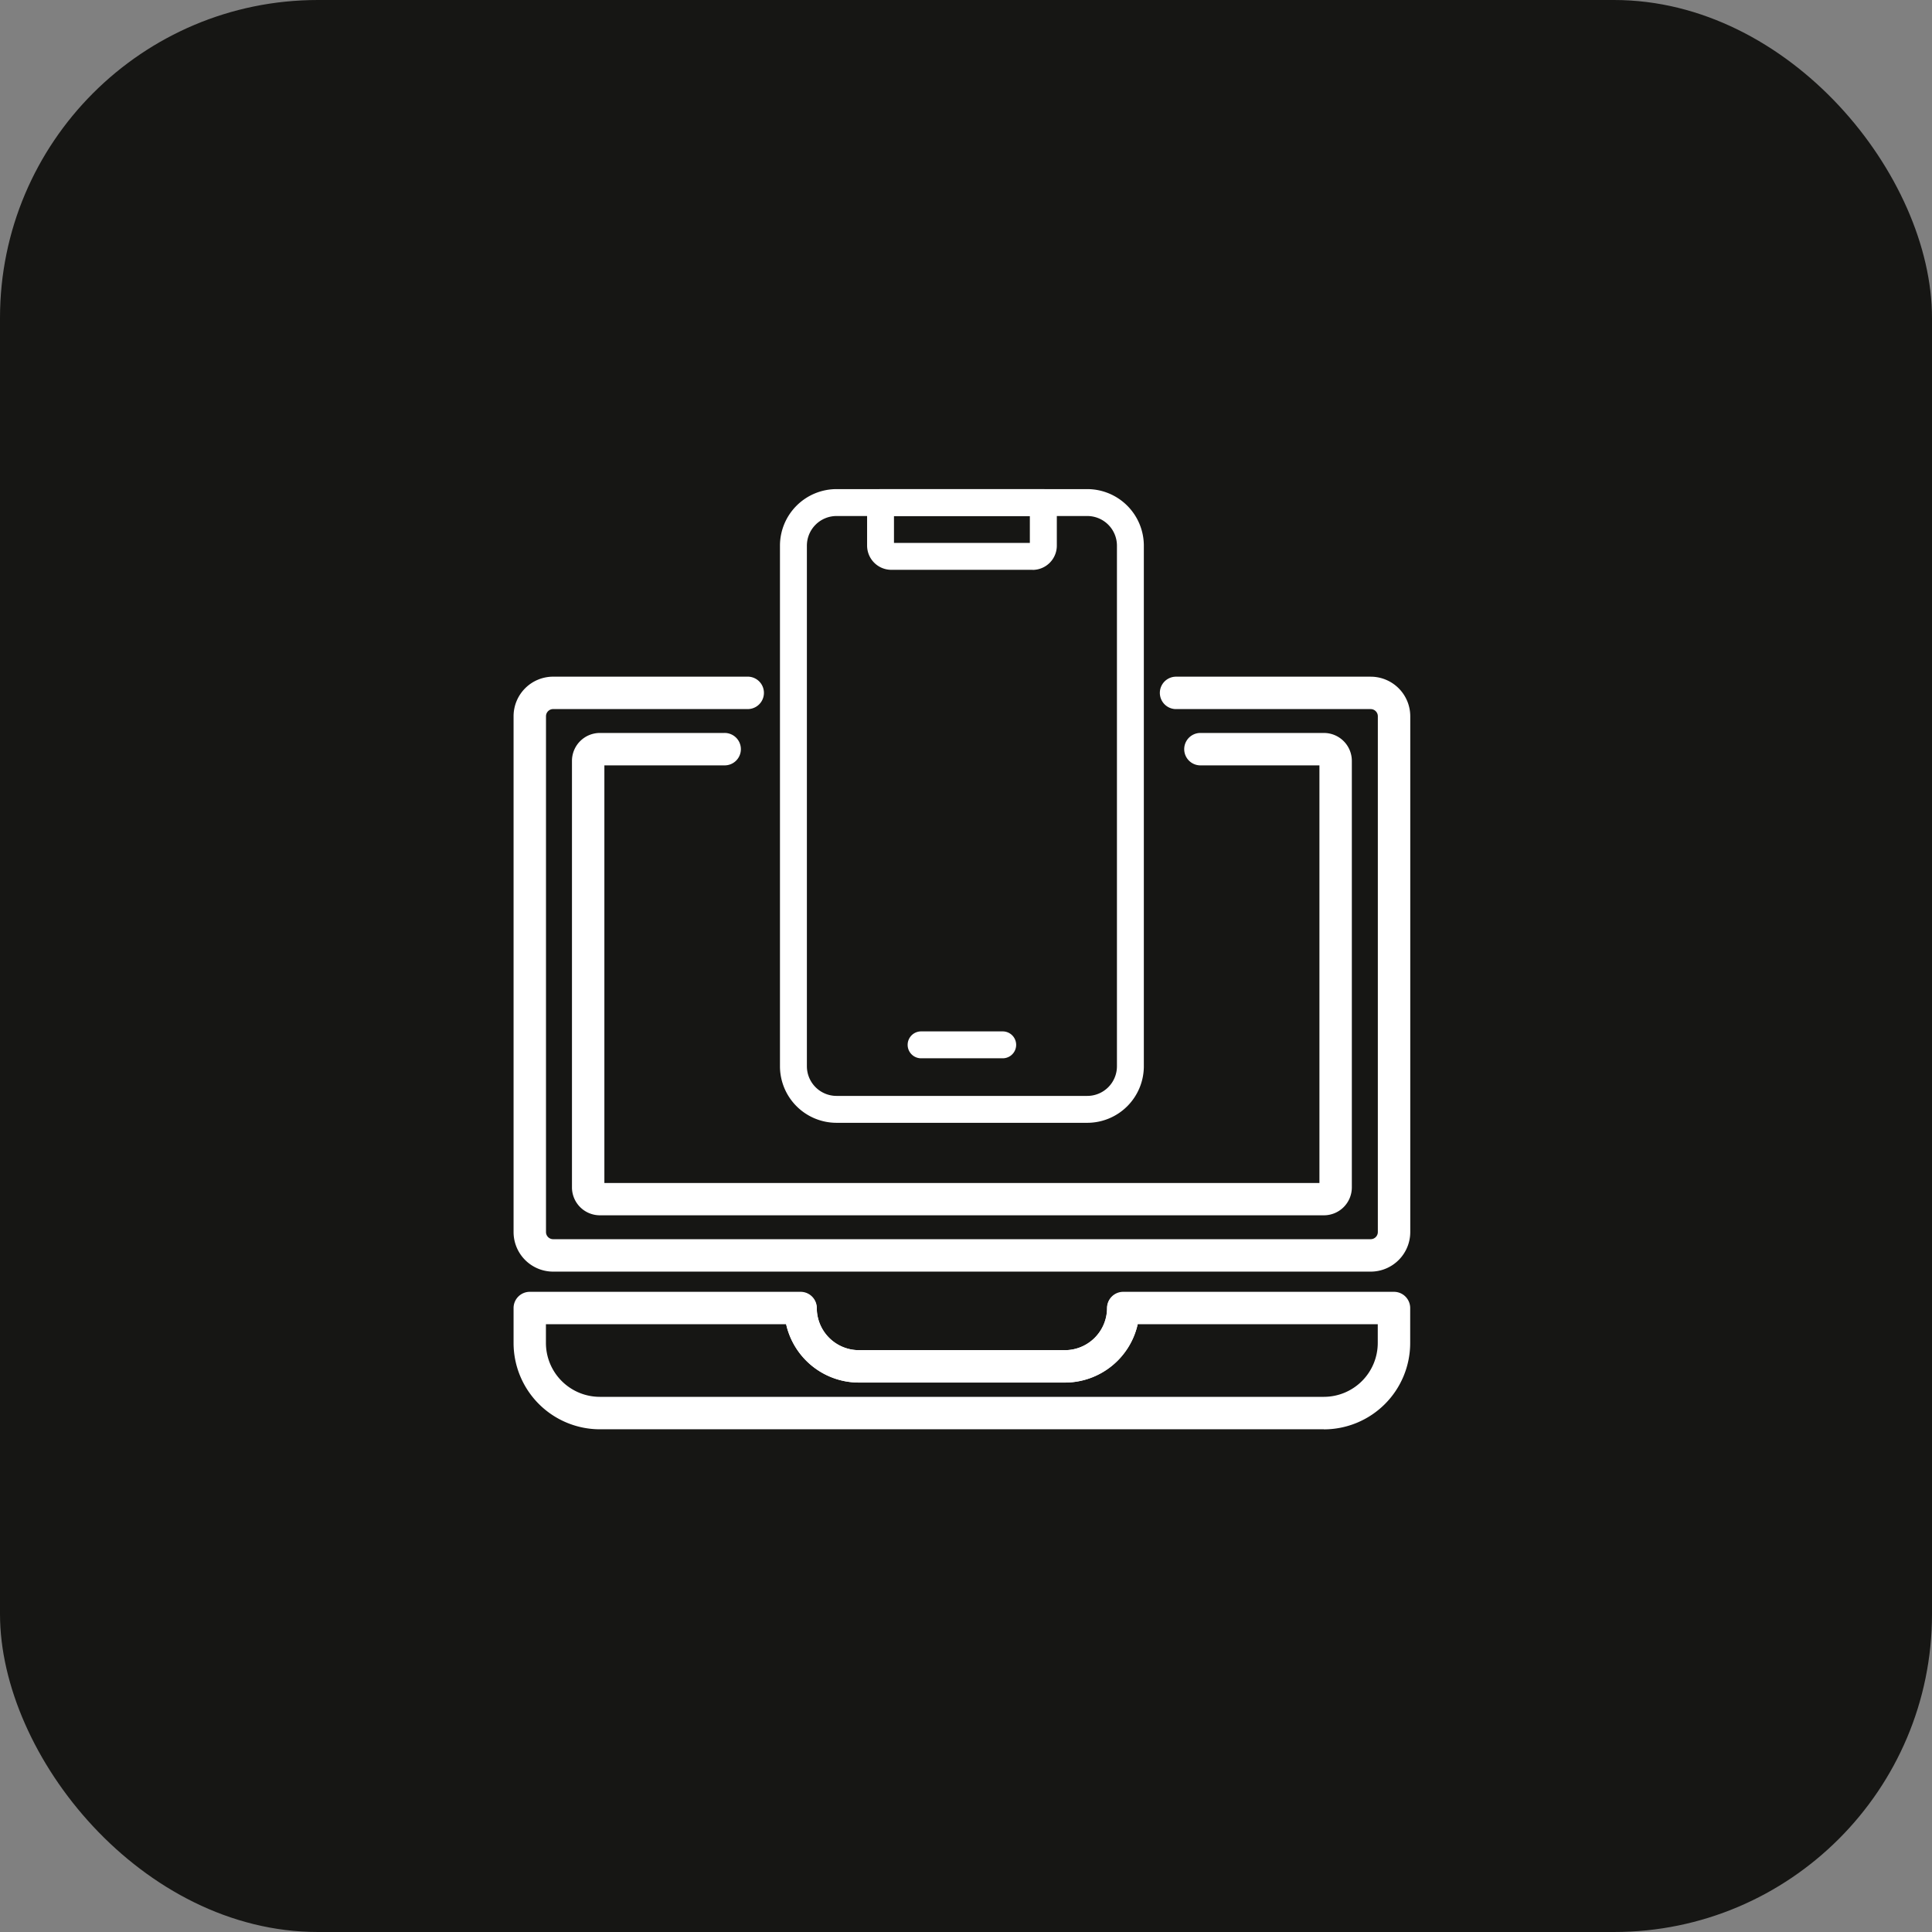
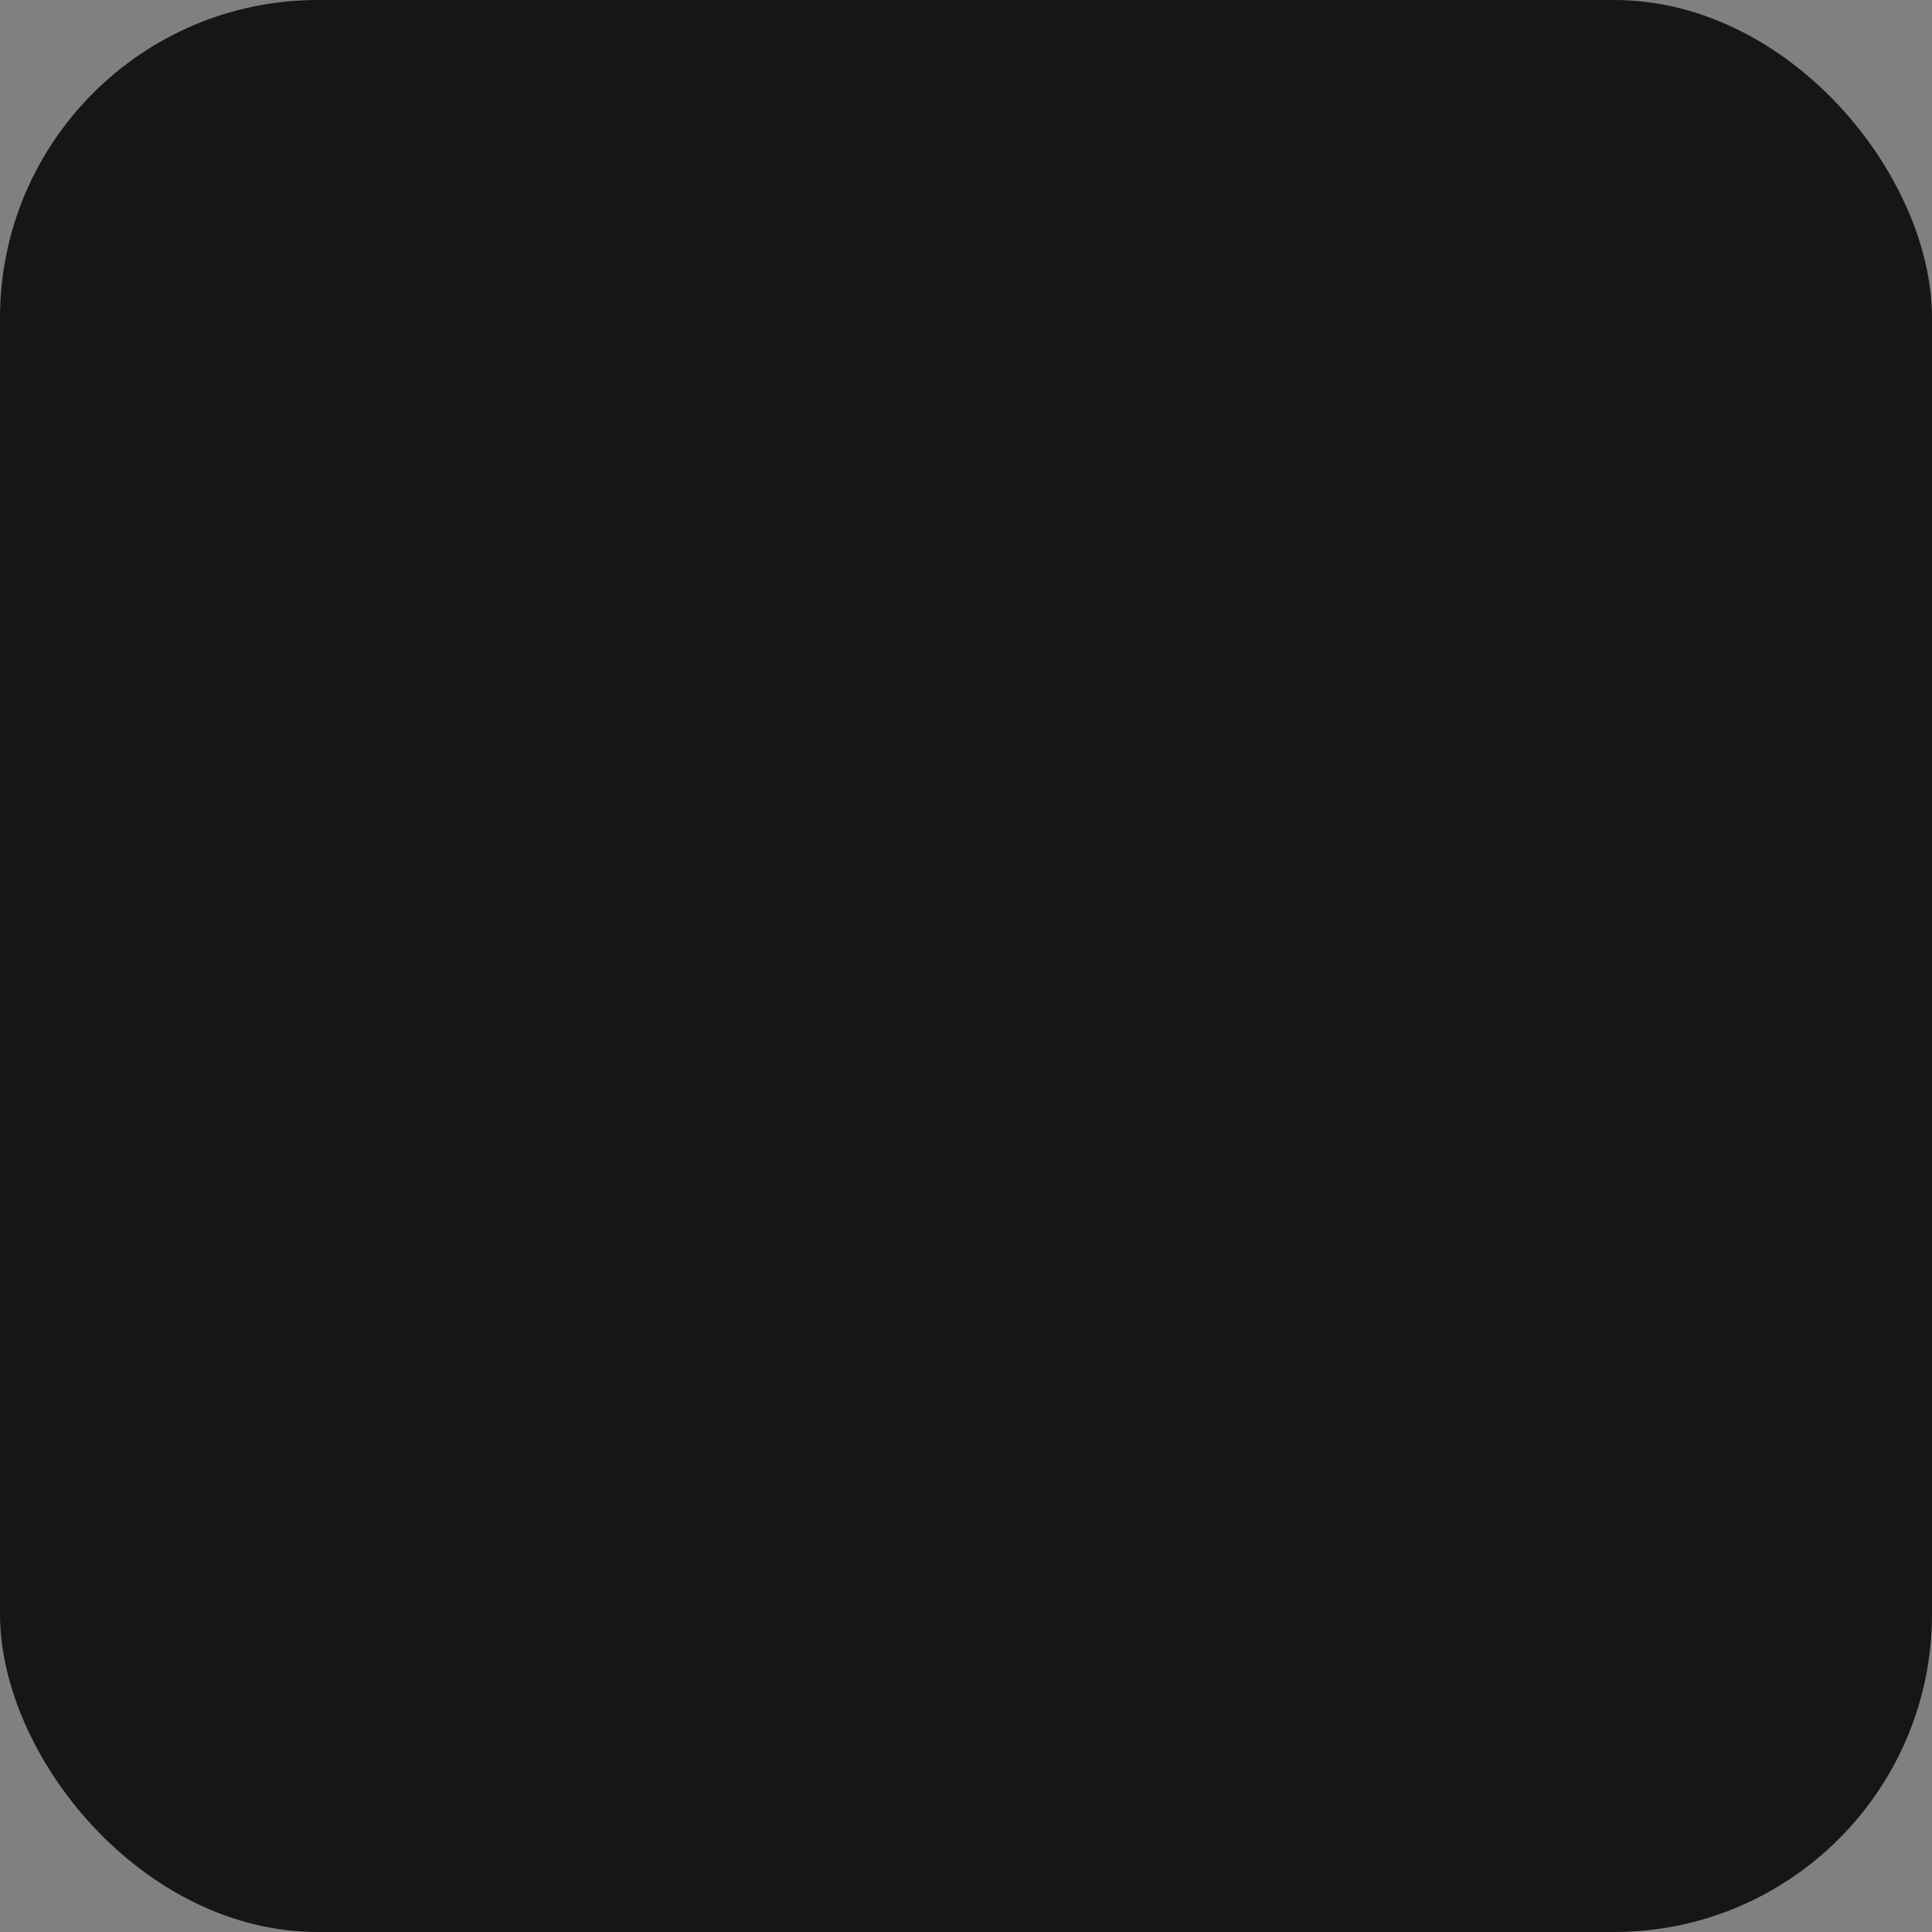
<svg xmlns="http://www.w3.org/2000/svg" viewBox="0 0 79 79" height="79" width="79">
  <rect x="0" y="0" width="79" height="79" fill="#808080" stroke="none" />
  <defs>
    <clipPath id="clip-path">
-       <rect fill="#fff" height="38.444" width="36.665" data-name="Rectangle 4455" id="Rectangle_4455" />
-     </clipPath>
+       </clipPath>
  </defs>
  <g transform="translate(-1210 -2953)" data-name="Group 4029" id="Group_4029">
    <rect fill="#161614" transform="translate(1210 2953)" rx="13" height="79" width="79" data-name="Rectangle 4449" id="Rectangle_4449" />
    <g transform="translate(1231 2973)" data-name="Group 4011" id="Group_4011">
      <g clip-path="url(#clip-path)" transform="translate(0 0)" data-name="Group 4010" id="Group_4010">
        <path fill="#fff" transform="translate(-3.953 0)" d="M25.175,3.3H19.4a.992.992,0,0,1-.991-.991V.55a.551.551,0,0,1,.55-.55h6.657a.551.551,0,0,1,.551.55V2.312a.992.992,0,0,1-.991.991M19.508,2.2h5.556V1.1H19.508Z" data-name="Path 5720" id="Path_5720" />
        <path fill="#fff" transform="translate(-4.407 -6.064)" d="M24.409,29.338H21.071a.55.55,0,1,1,0-1.1h3.337a.55.55,0,0,1,0,1.1" data-name="Path 5721" id="Path_5721" />
        <path fill="#fff" transform="translate(-2.98 0)" d="M28.752,9.763V2.312A2.315,2.315,0,0,0,26.44,0H16.185a2.315,2.315,0,0,0-2.312,2.312V23.6a2.315,2.315,0,0,0,2.312,2.312H26.44A2.315,2.315,0,0,0,28.752,23.6V8.468l-1.1.55V23.6a1.213,1.213,0,0,1-1.212,1.212H16.185A1.213,1.213,0,0,1,14.974,23.6V2.312A1.213,1.213,0,0,1,16.185,1.1H26.44a1.213,1.213,0,0,1,1.212,1.212v6.9Z" data-name="Path 5722" id="Path_5722" />
        <path fill="#fff" transform="translate(0 -2.097)" d="M35.048,34.094H1.618A1.619,1.619,0,0,1,0,32.476V11.384A1.619,1.619,0,0,1,1.618,9.766H9.6a.663.663,0,0,1,0,1.325H1.618a.293.293,0,0,0-.292.292V32.476a.293.293,0,0,0,.292.292h33.43a.293.293,0,0,0,.292-.292V11.384a.293.293,0,0,0-.292-.292H27.064a.663.663,0,0,1,0-1.325h7.984a1.619,1.619,0,0,1,1.618,1.618V32.476a1.619,1.619,0,0,1-1.618,1.618" data-name="Path 5723" id="Path_5723" />
-         <path fill="#fff" transform="translate(-0.653 -2.727)" d="M33.791,32.421H4.181a1.142,1.142,0,0,1-1.14-1.14V13.838a1.142,1.142,0,0,1,1.14-1.14H9.259a.663.663,0,1,1,0,1.325H4.366V31.1H33.605V14.023H28.713a.663.663,0,0,1,0-1.325h5.077a1.142,1.142,0,0,1,1.14,1.14V31.281a1.142,1.142,0,0,1-1.14,1.14" data-name="Path 5724" id="Path_5724" />
        <path fill="#fff" transform="translate(-3.029 -8.977)" d="M25.57,45.51H17.154A3.054,3.054,0,0,1,14.1,42.46a.663.663,0,0,1,1.325,0,1.727,1.727,0,0,0,1.725,1.725H25.57A1.727,1.727,0,0,0,27.3,42.46a.663.663,0,0,1,1.325,0A3.054,3.054,0,0,1,25.57,45.51" data-name="Path 5725" id="Path_5725" />
        <path fill="#fff" transform="translate(0 -8.977)" d="M33.137,47.421H3.528A3.532,3.532,0,0,1,0,43.892V42.46A.663.663,0,0,1,.663,41.8H11.736a.663.663,0,0,1,.664.663,1.726,1.726,0,0,0,1.724,1.724h8.418a1.726,1.726,0,0,0,1.724-1.724.663.663,0,0,1,.664-.663H36a.663.663,0,0,1,.663.663v1.432a3.532,3.532,0,0,1-3.528,3.529m-31.812-4.3v.77a2.205,2.205,0,0,0,2.2,2.2H33.137a2.205,2.205,0,0,0,2.2-2.2v-.77H25.519a3.055,3.055,0,0,1-2.978,2.387H14.124a3.055,3.055,0,0,1-2.978-2.387Z" data-name="Path 5726" id="Path_5726" />
      </g>
    </g>
  </g>
</svg>